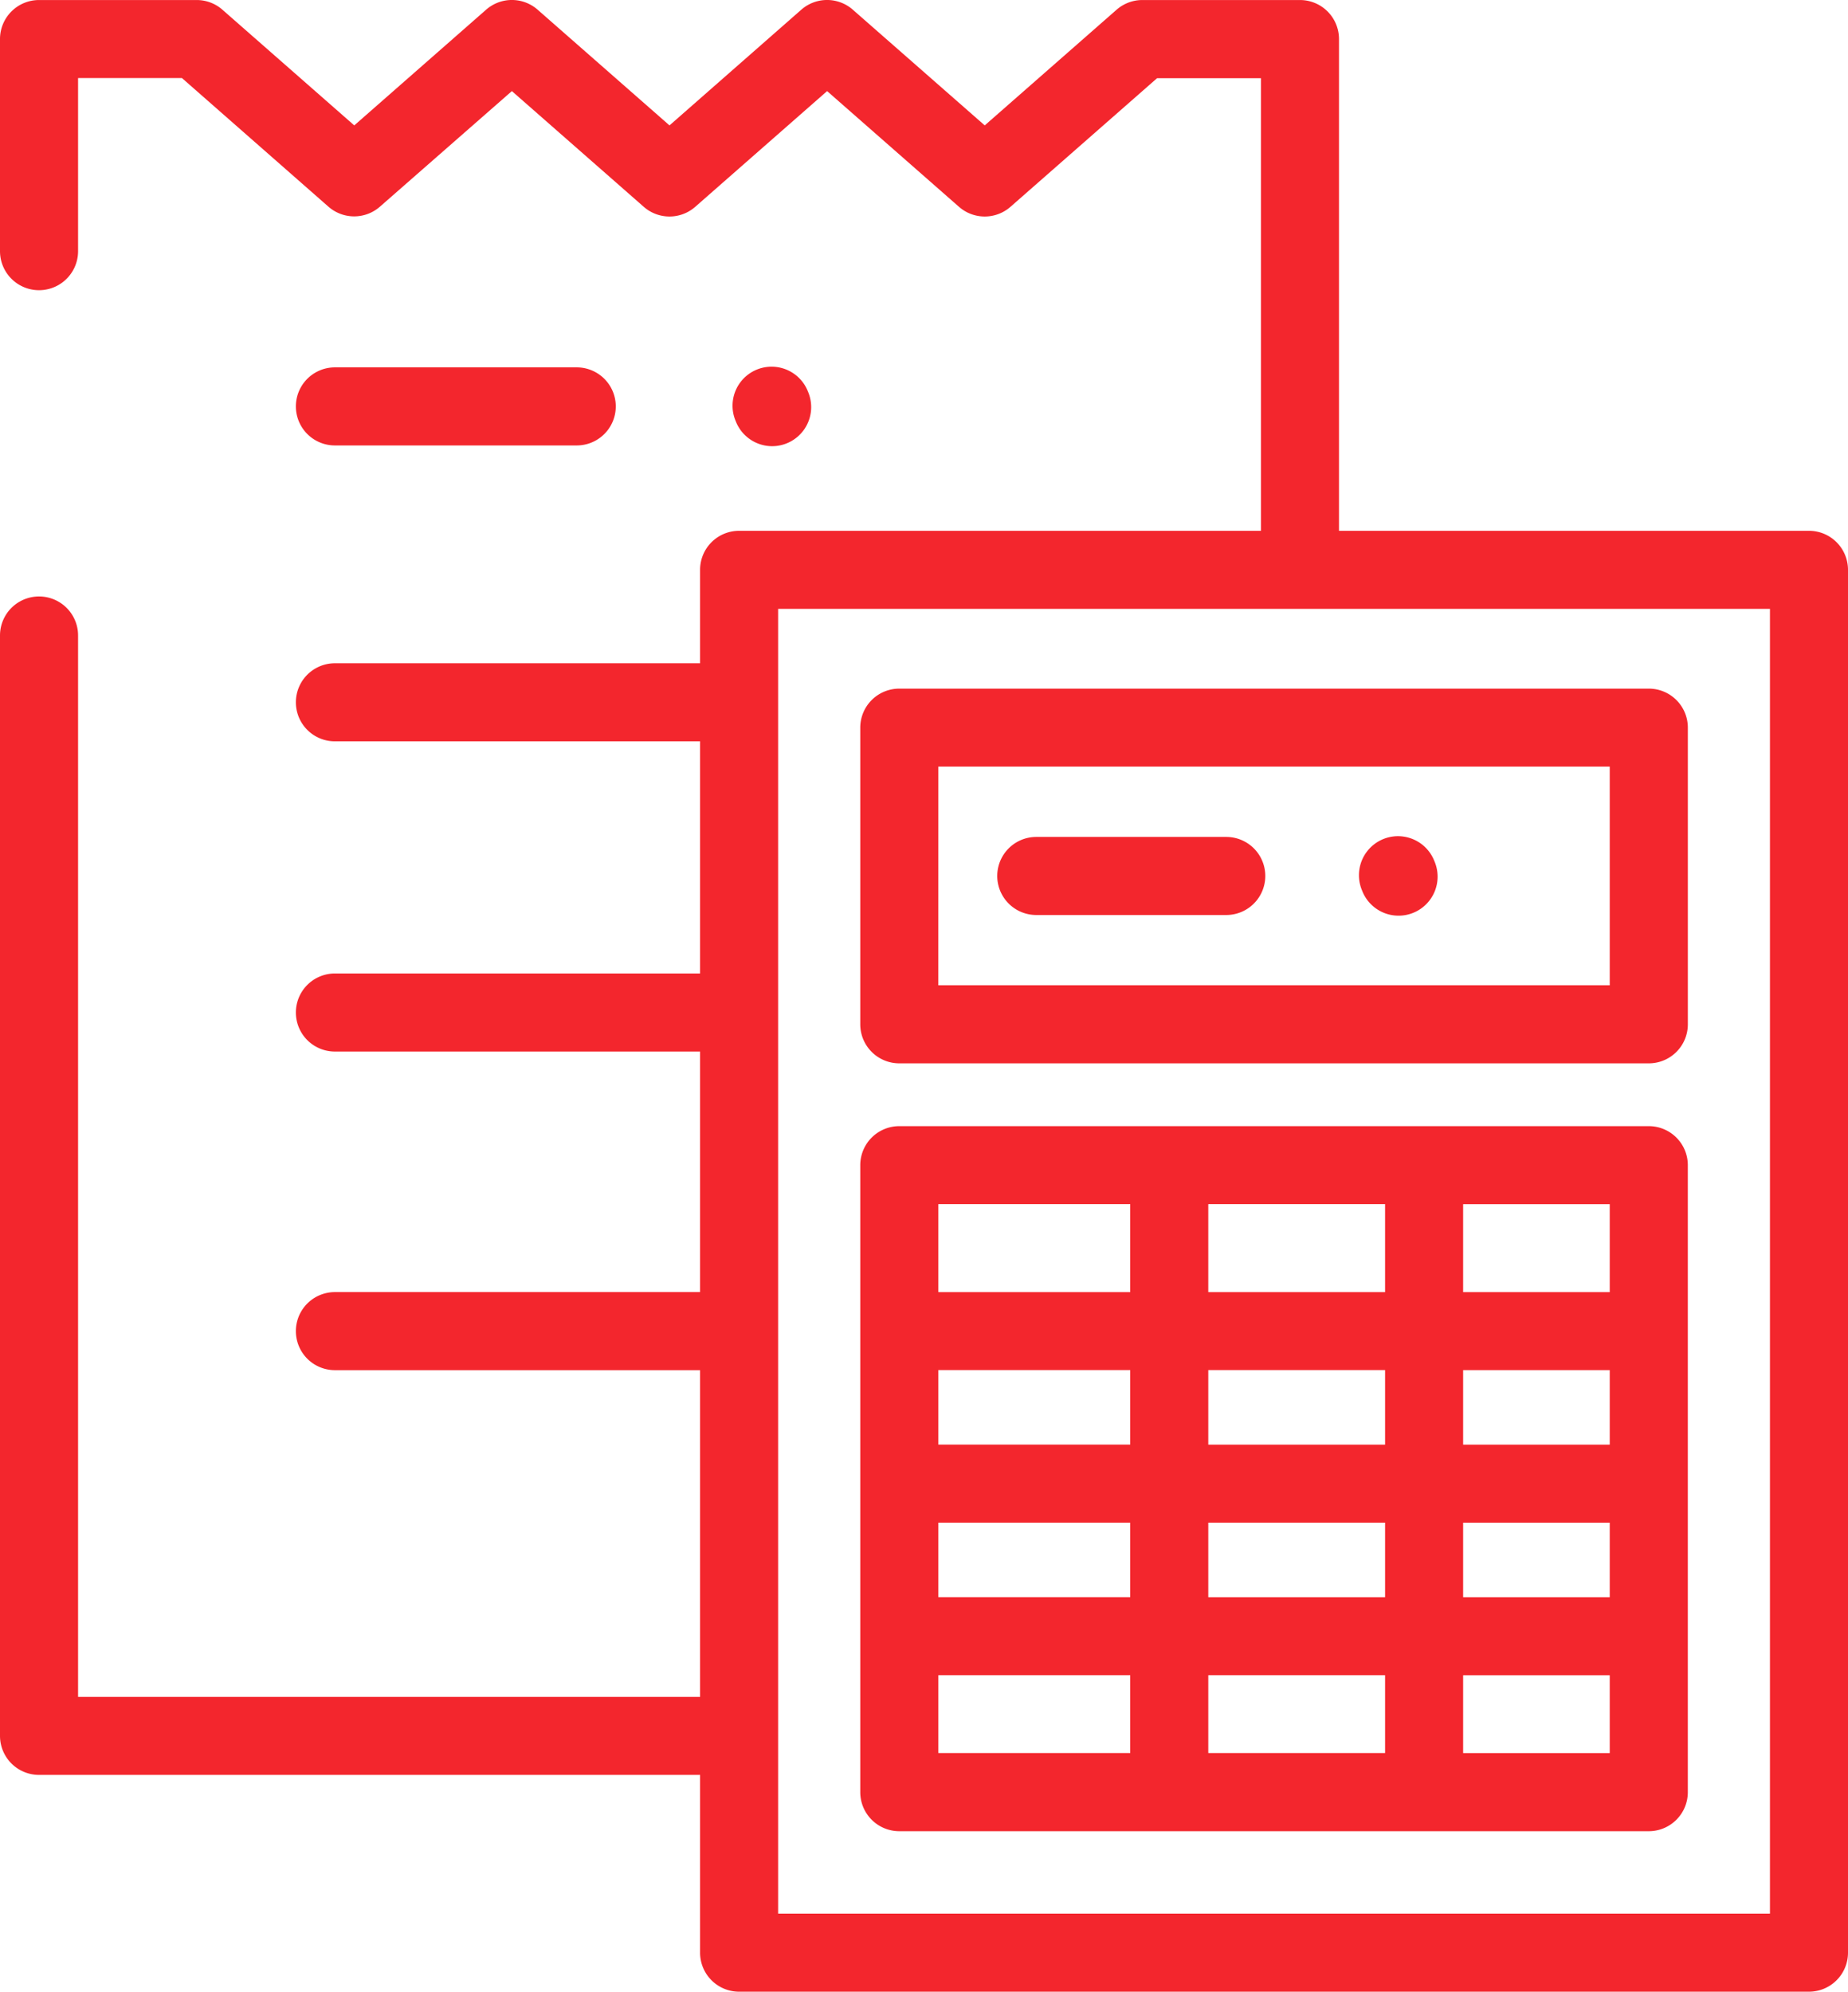
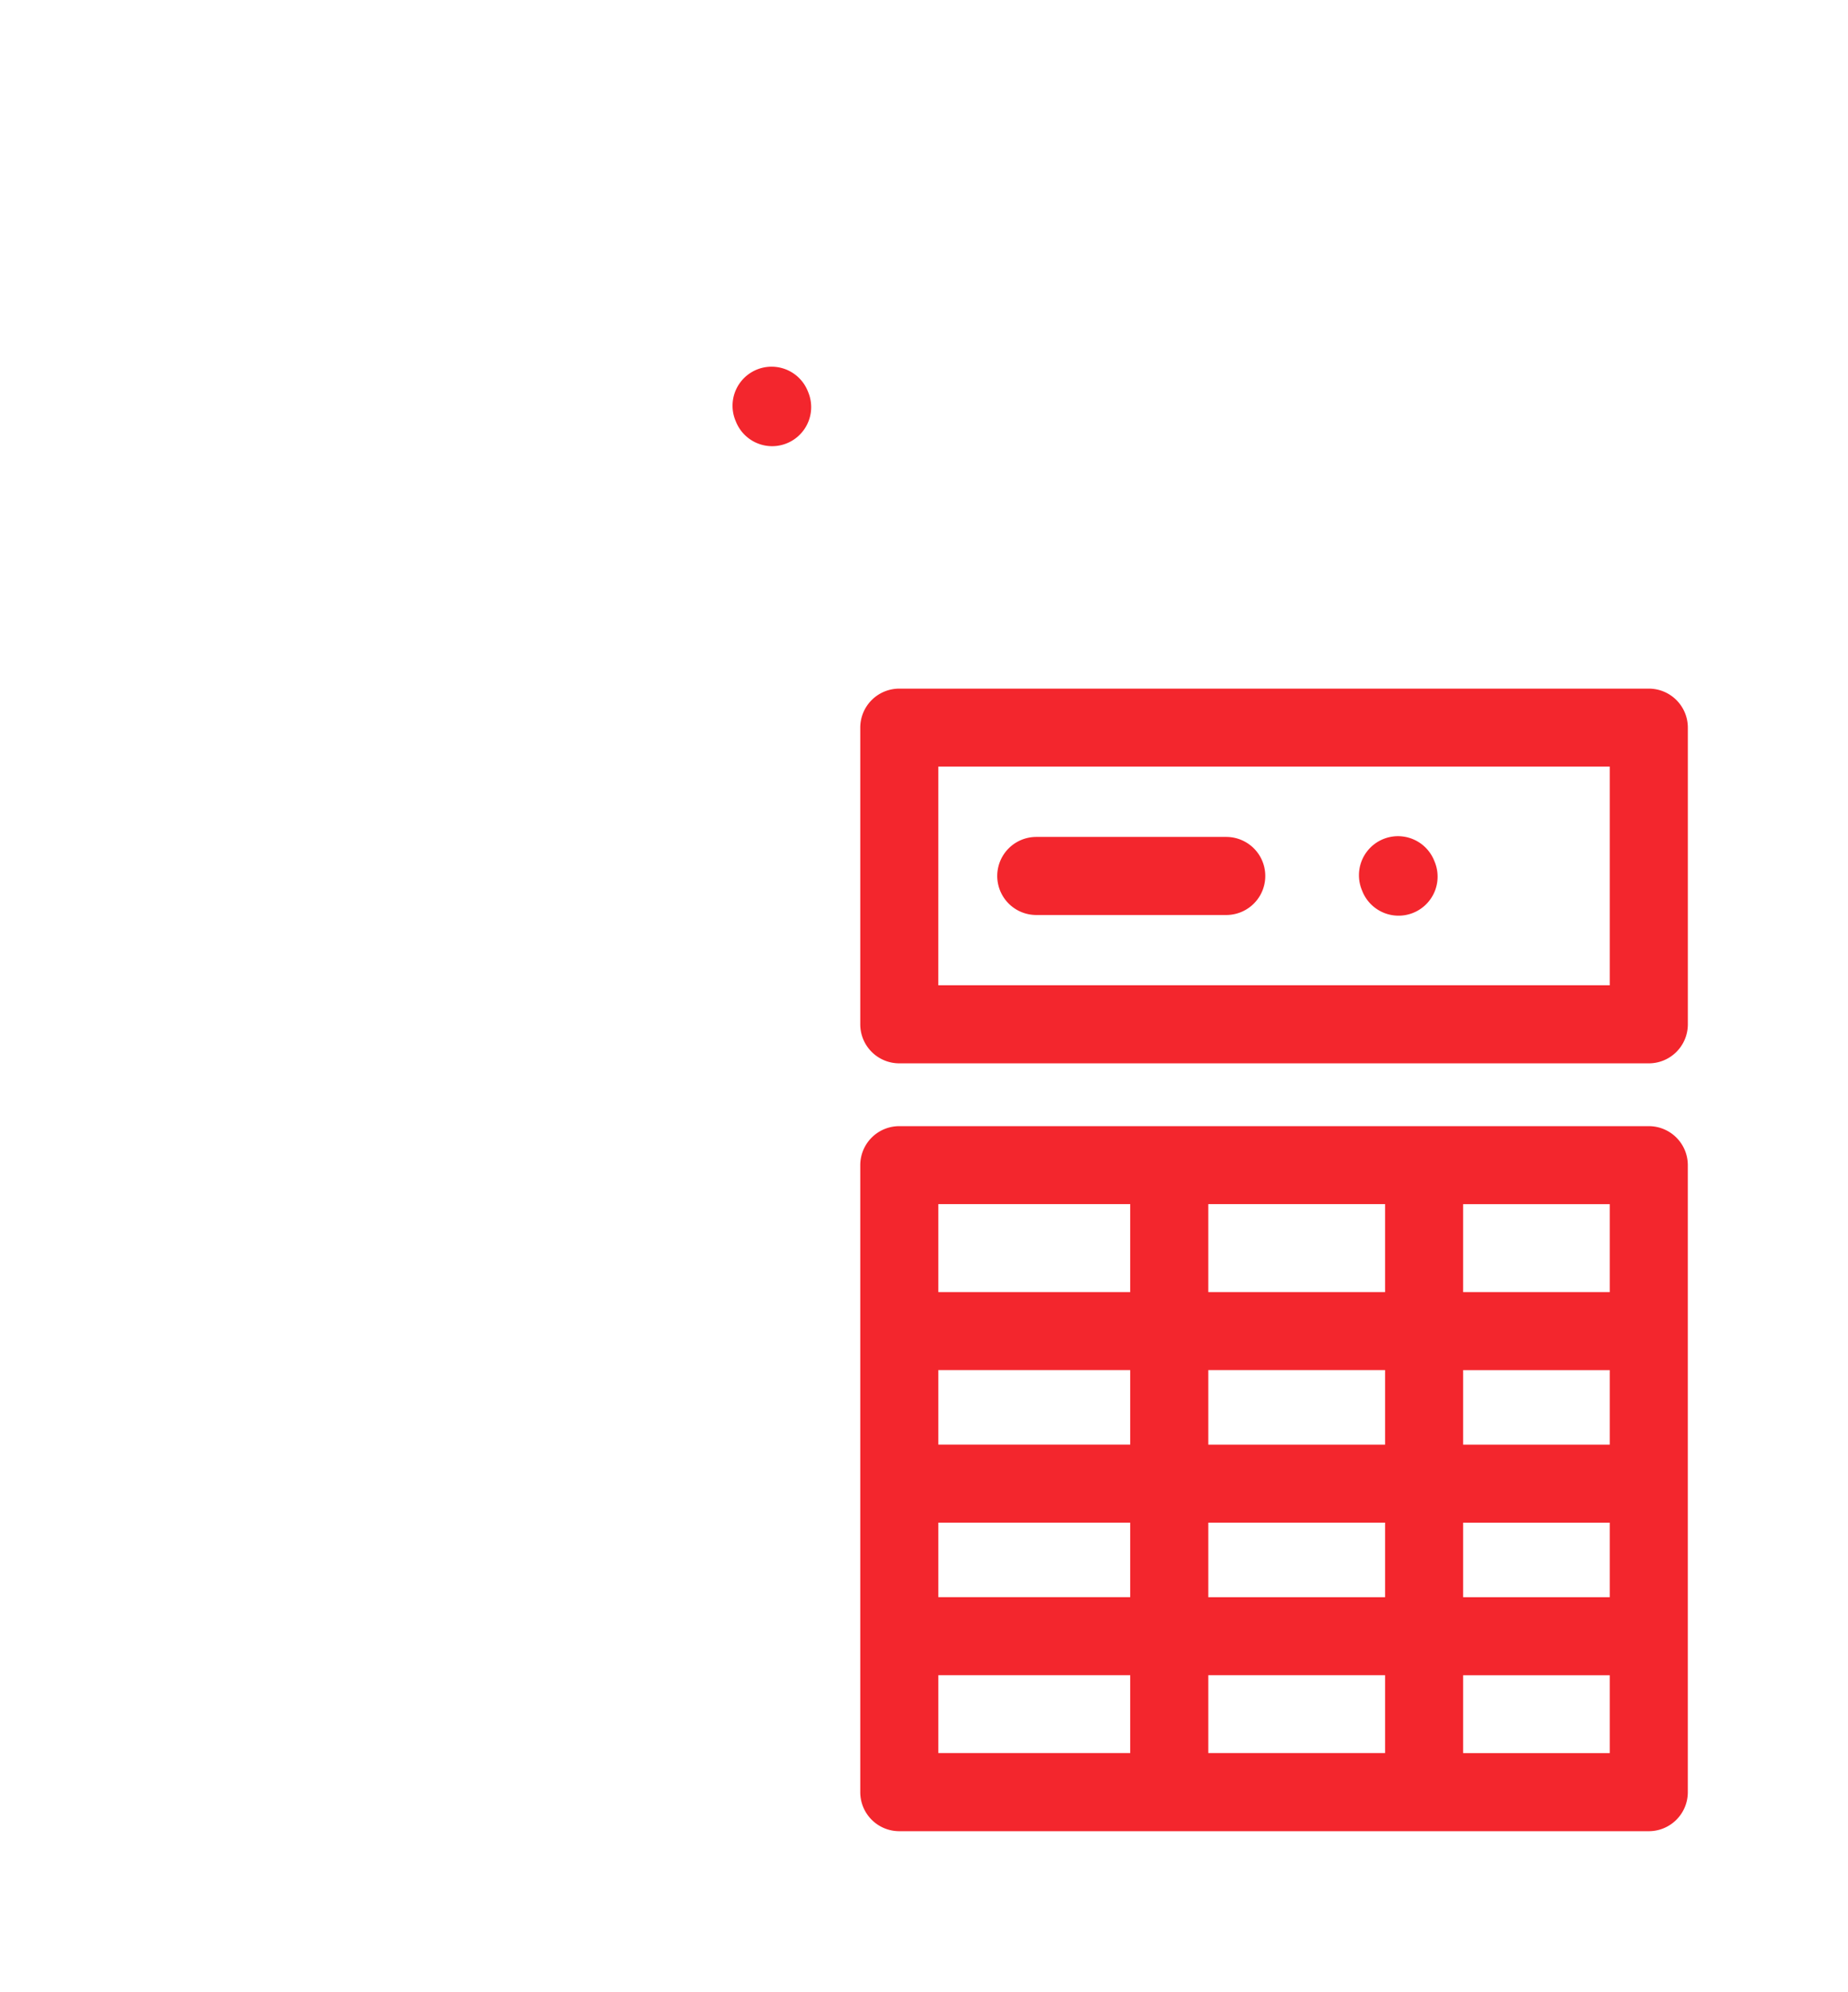
<svg xmlns="http://www.w3.org/2000/svg" width="66.959" height="72.171" viewBox="0 0 66.959 72.171">
  <g id="budget" transform="translate(0 0.001)">
-     <path id="Path_1127" data-name="Path 1127" d="M65.545,19.233H48.516V1.413A1.414,1.414,0,0,0,47.1,0H41.391a1.416,1.416,0,0,0-.933.351L35.68,4.543,30.9.35a1.414,1.414,0,0,0-1.866,0L24.258,4.543,19.48.35a1.414,1.414,0,0,0-1.866,0L12.836,4.543,8.058.35A1.413,1.413,0,0,0,7.125,0H1.414A1.414,1.414,0,0,0,0,1.413V9.1a1.414,1.414,0,1,0,2.829,0V2.828H6.593L11.9,7.488a1.414,1.414,0,0,0,1.866,0L18.547,3.3l4.778,4.193a1.414,1.414,0,0,0,1.866,0L29.969,3.3l4.778,4.193a1.414,1.414,0,0,0,1.866,0l5.311-4.66h3.764V19.233H26.78a1.414,1.414,0,0,0-1.414,1.414v3.386H12.135a1.414,1.414,0,0,0,0,2.829H25.366v8.412H12.135a1.414,1.414,0,0,0,0,2.829H25.366v8.716H12.135a1.414,1.414,0,0,0,0,2.829H25.366V61.487H2.829V23.027a1.414,1.414,0,1,0-2.829,0V62.9a1.414,1.414,0,0,0,1.414,1.414H25.366v6.441A1.414,1.414,0,0,0,26.78,72.17H65.545a1.414,1.414,0,0,0,1.414-1.414V20.647A1.414,1.414,0,0,0,65.545,19.233ZM64.131,69.342H28.194V22.062H64.131Zm0,0" transform="translate(0 0)" fill="#f3262d" />
    <path id="Path_1128" data-name="Path 1128" d="M222.543,190.578H249.7a1.414,1.414,0,0,0,1.415-1.414V178.411A1.414,1.414,0,0,0,249.7,177H222.543a1.414,1.414,0,0,0-1.414,1.415v10.753A1.414,1.414,0,0,0,222.543,190.578Zm1.415-10.753h24.327v7.925H223.957Zm0,0" transform="translate(-189.959 -152.048)" fill="#f3262d" />
    <path id="Path_1129" data-name="Path 1129" d="M222.543,315.034H249.7a1.414,1.414,0,0,0,1.414-1.414V290.9a1.414,1.414,0,0,0-1.414-1.414H222.543a1.414,1.414,0,0,0-1.414,1.414V313.62A1.414,1.414,0,0,0,222.543,315.034Zm20.43-22.721h5.312V295.5h-5.312Zm0,6.014h5.312v2.7h-5.312Zm0,5.528h5.312v2.7h-5.312Zm0,5.528h5.312v2.821h-5.312Zm-9.234-17.071h6.406V295.5h-6.406Zm0,6.014h6.406v2.7h-6.406Zm0,5.528h6.406v2.7h-6.406Zm0,5.528h6.406v2.821h-6.406Zm-9.781-17.071h6.952V295.5h-6.952Zm0,6.014h6.952v2.7h-6.952Zm0,5.528h6.952v2.7h-6.952Zm0,5.528h6.952v2.821h-6.952Zm0,0" transform="translate(-189.959 -248.68)" fill="#f3262d" />
-     <path id="Path_1130" data-name="Path 1130" d="M77.469,97.27h8.762a1.414,1.414,0,0,0,0-2.829H77.469a1.414,1.414,0,0,0,0,2.829Zm0,0" transform="translate(-65.334 -81.13)" fill="#f3262d" />
    <path id="Path_1131" data-name="Path 1131" d="M264.641,215.141h-6.883a1.414,1.414,0,0,0,0,2.829h6.883a1.414,1.414,0,0,0,0-2.829Zm0,0" transform="translate(-220.21 -184.815)" fill="#f3262d" />
    <path id="Path_1132" data-name="Path 1132" d="M189.74,97.138a1.416,1.416,0,0,0,1.31-1.945l-.021-.052a1.414,1.414,0,1,0-2.622,1.062l.021.051A1.415,1.415,0,0,0,189.74,97.138Zm0,0" transform="translate(-161.761 -80.971)" fill="#f3262d" />
    <path id="Path_1133" data-name="Path 1133" d="M352.037,215.838a1.414,1.414,0,0,0-2.623,1.059l.021.052a1.414,1.414,0,1,0,2.623-1.06Zm0,0" transform="translate(-300.072 -184.654)" fill="#f3262d" />
  </g>
</svg>